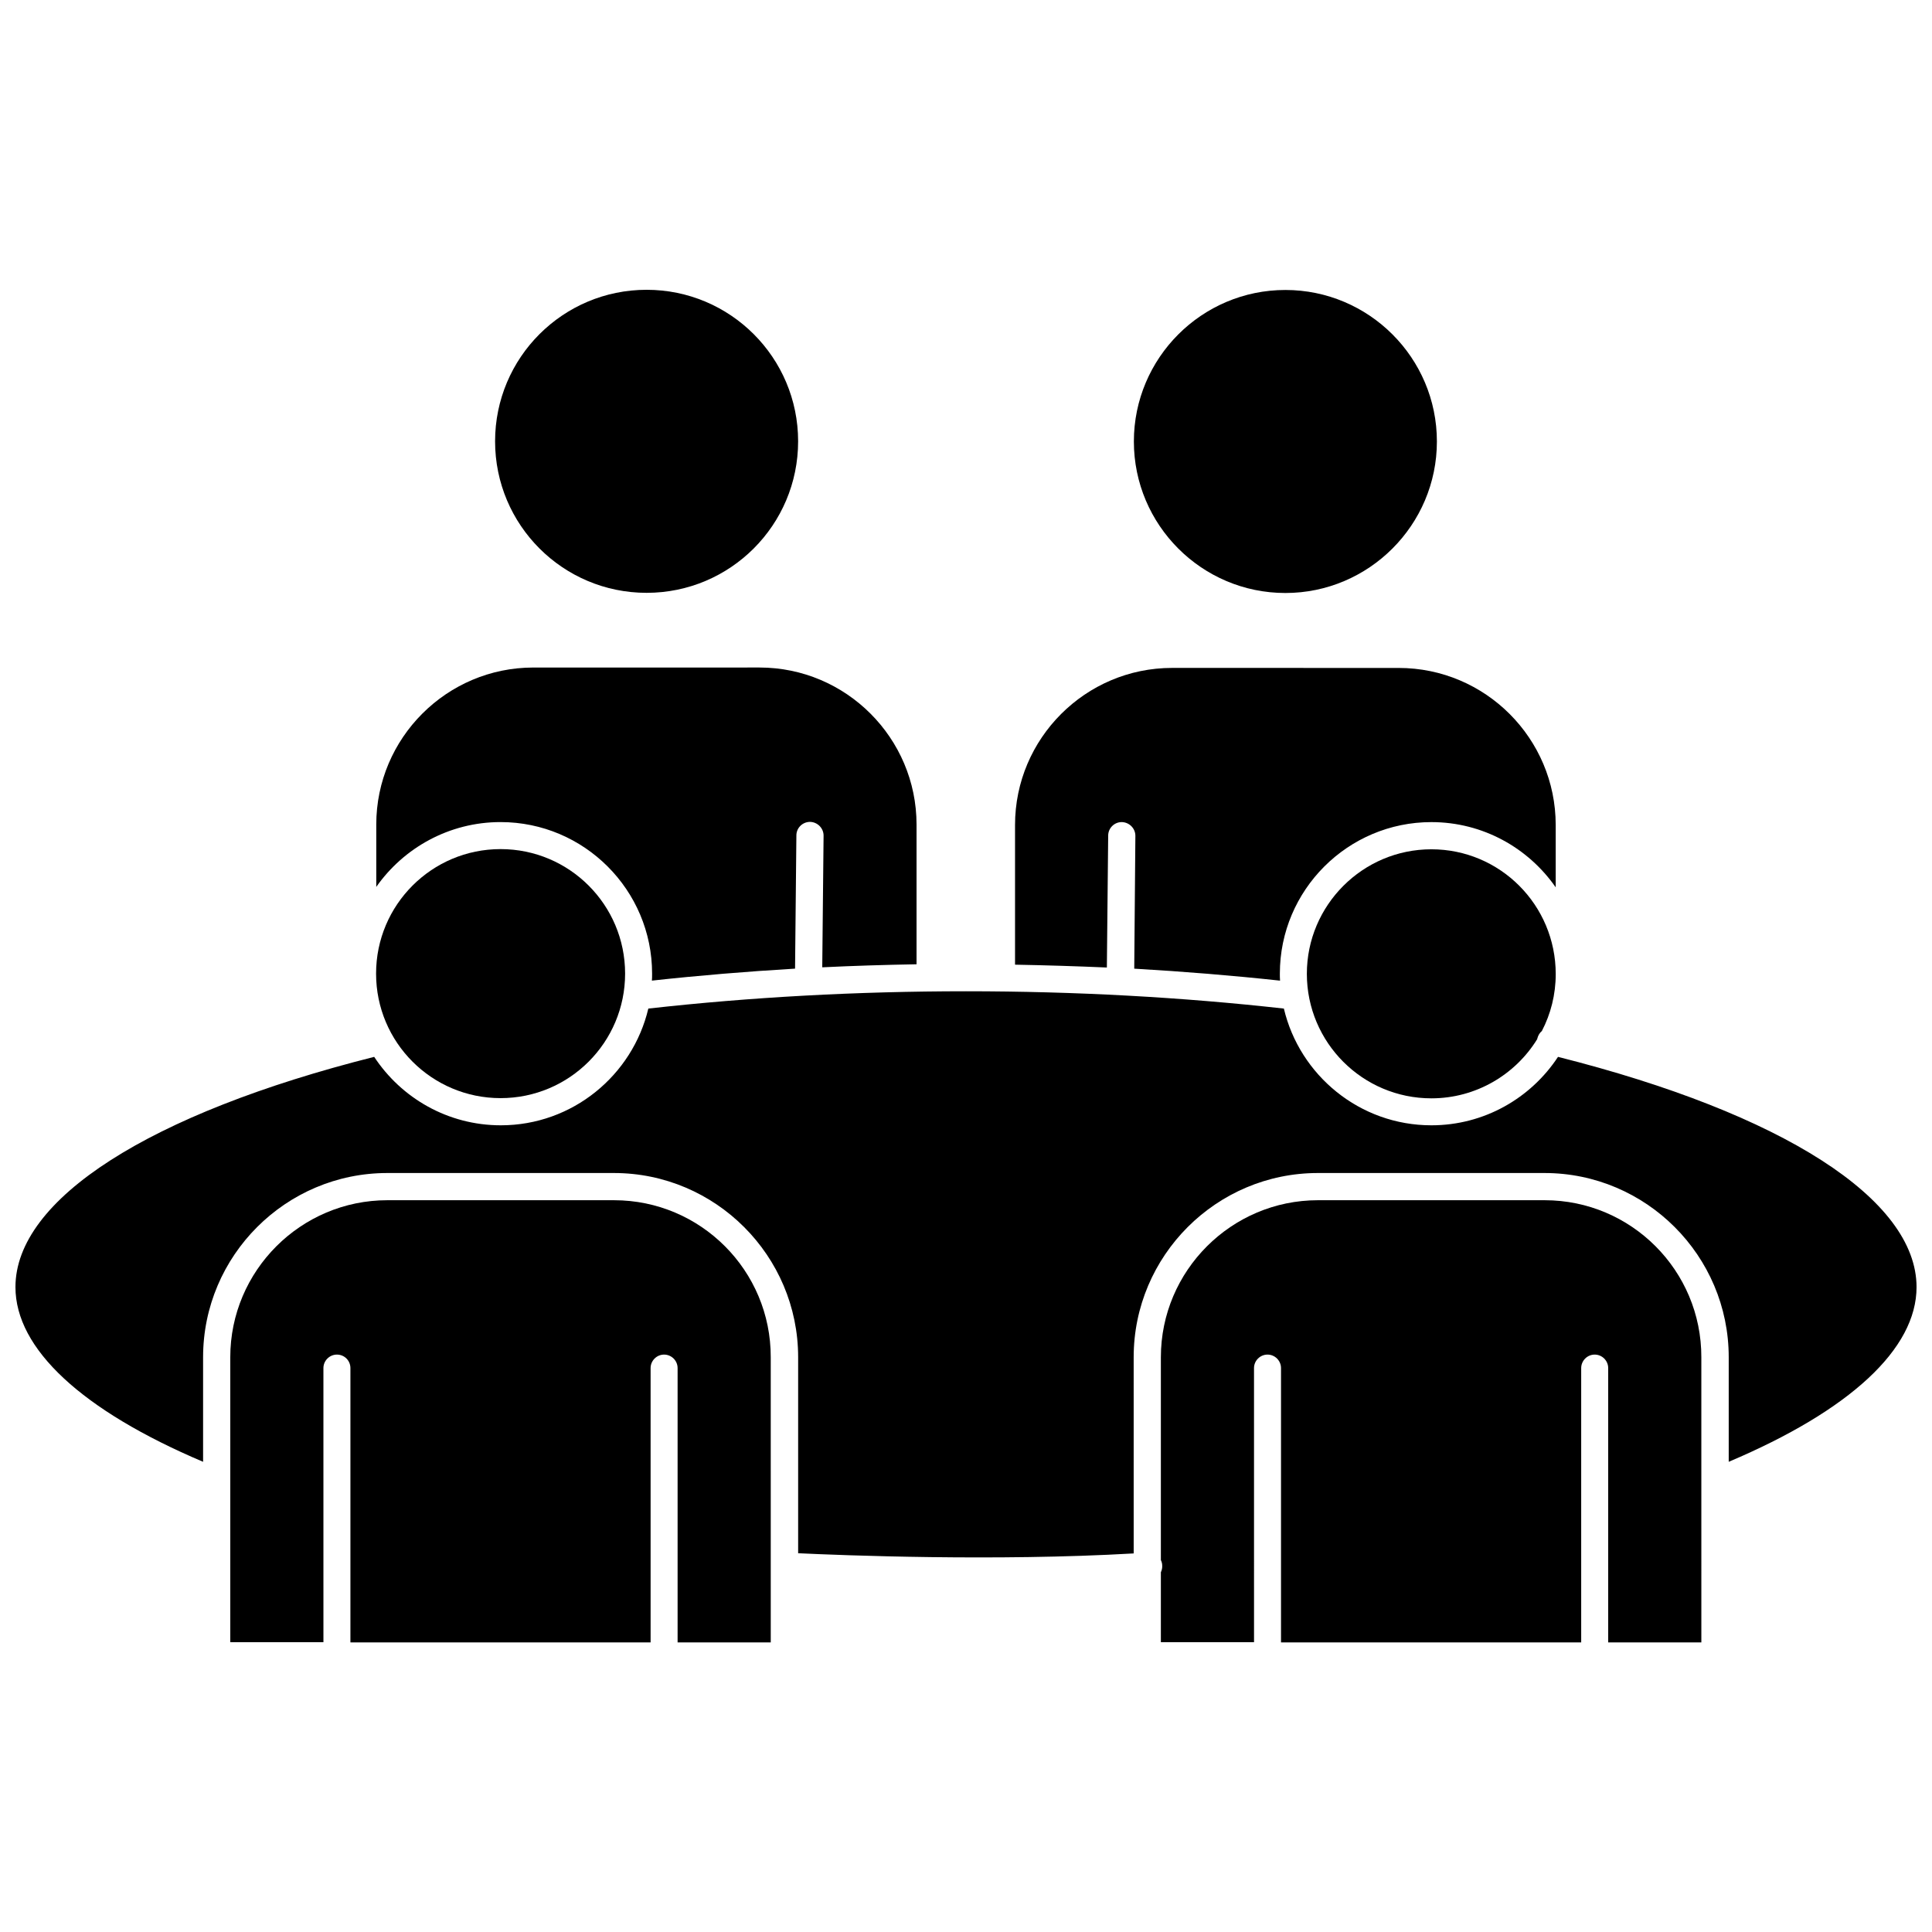
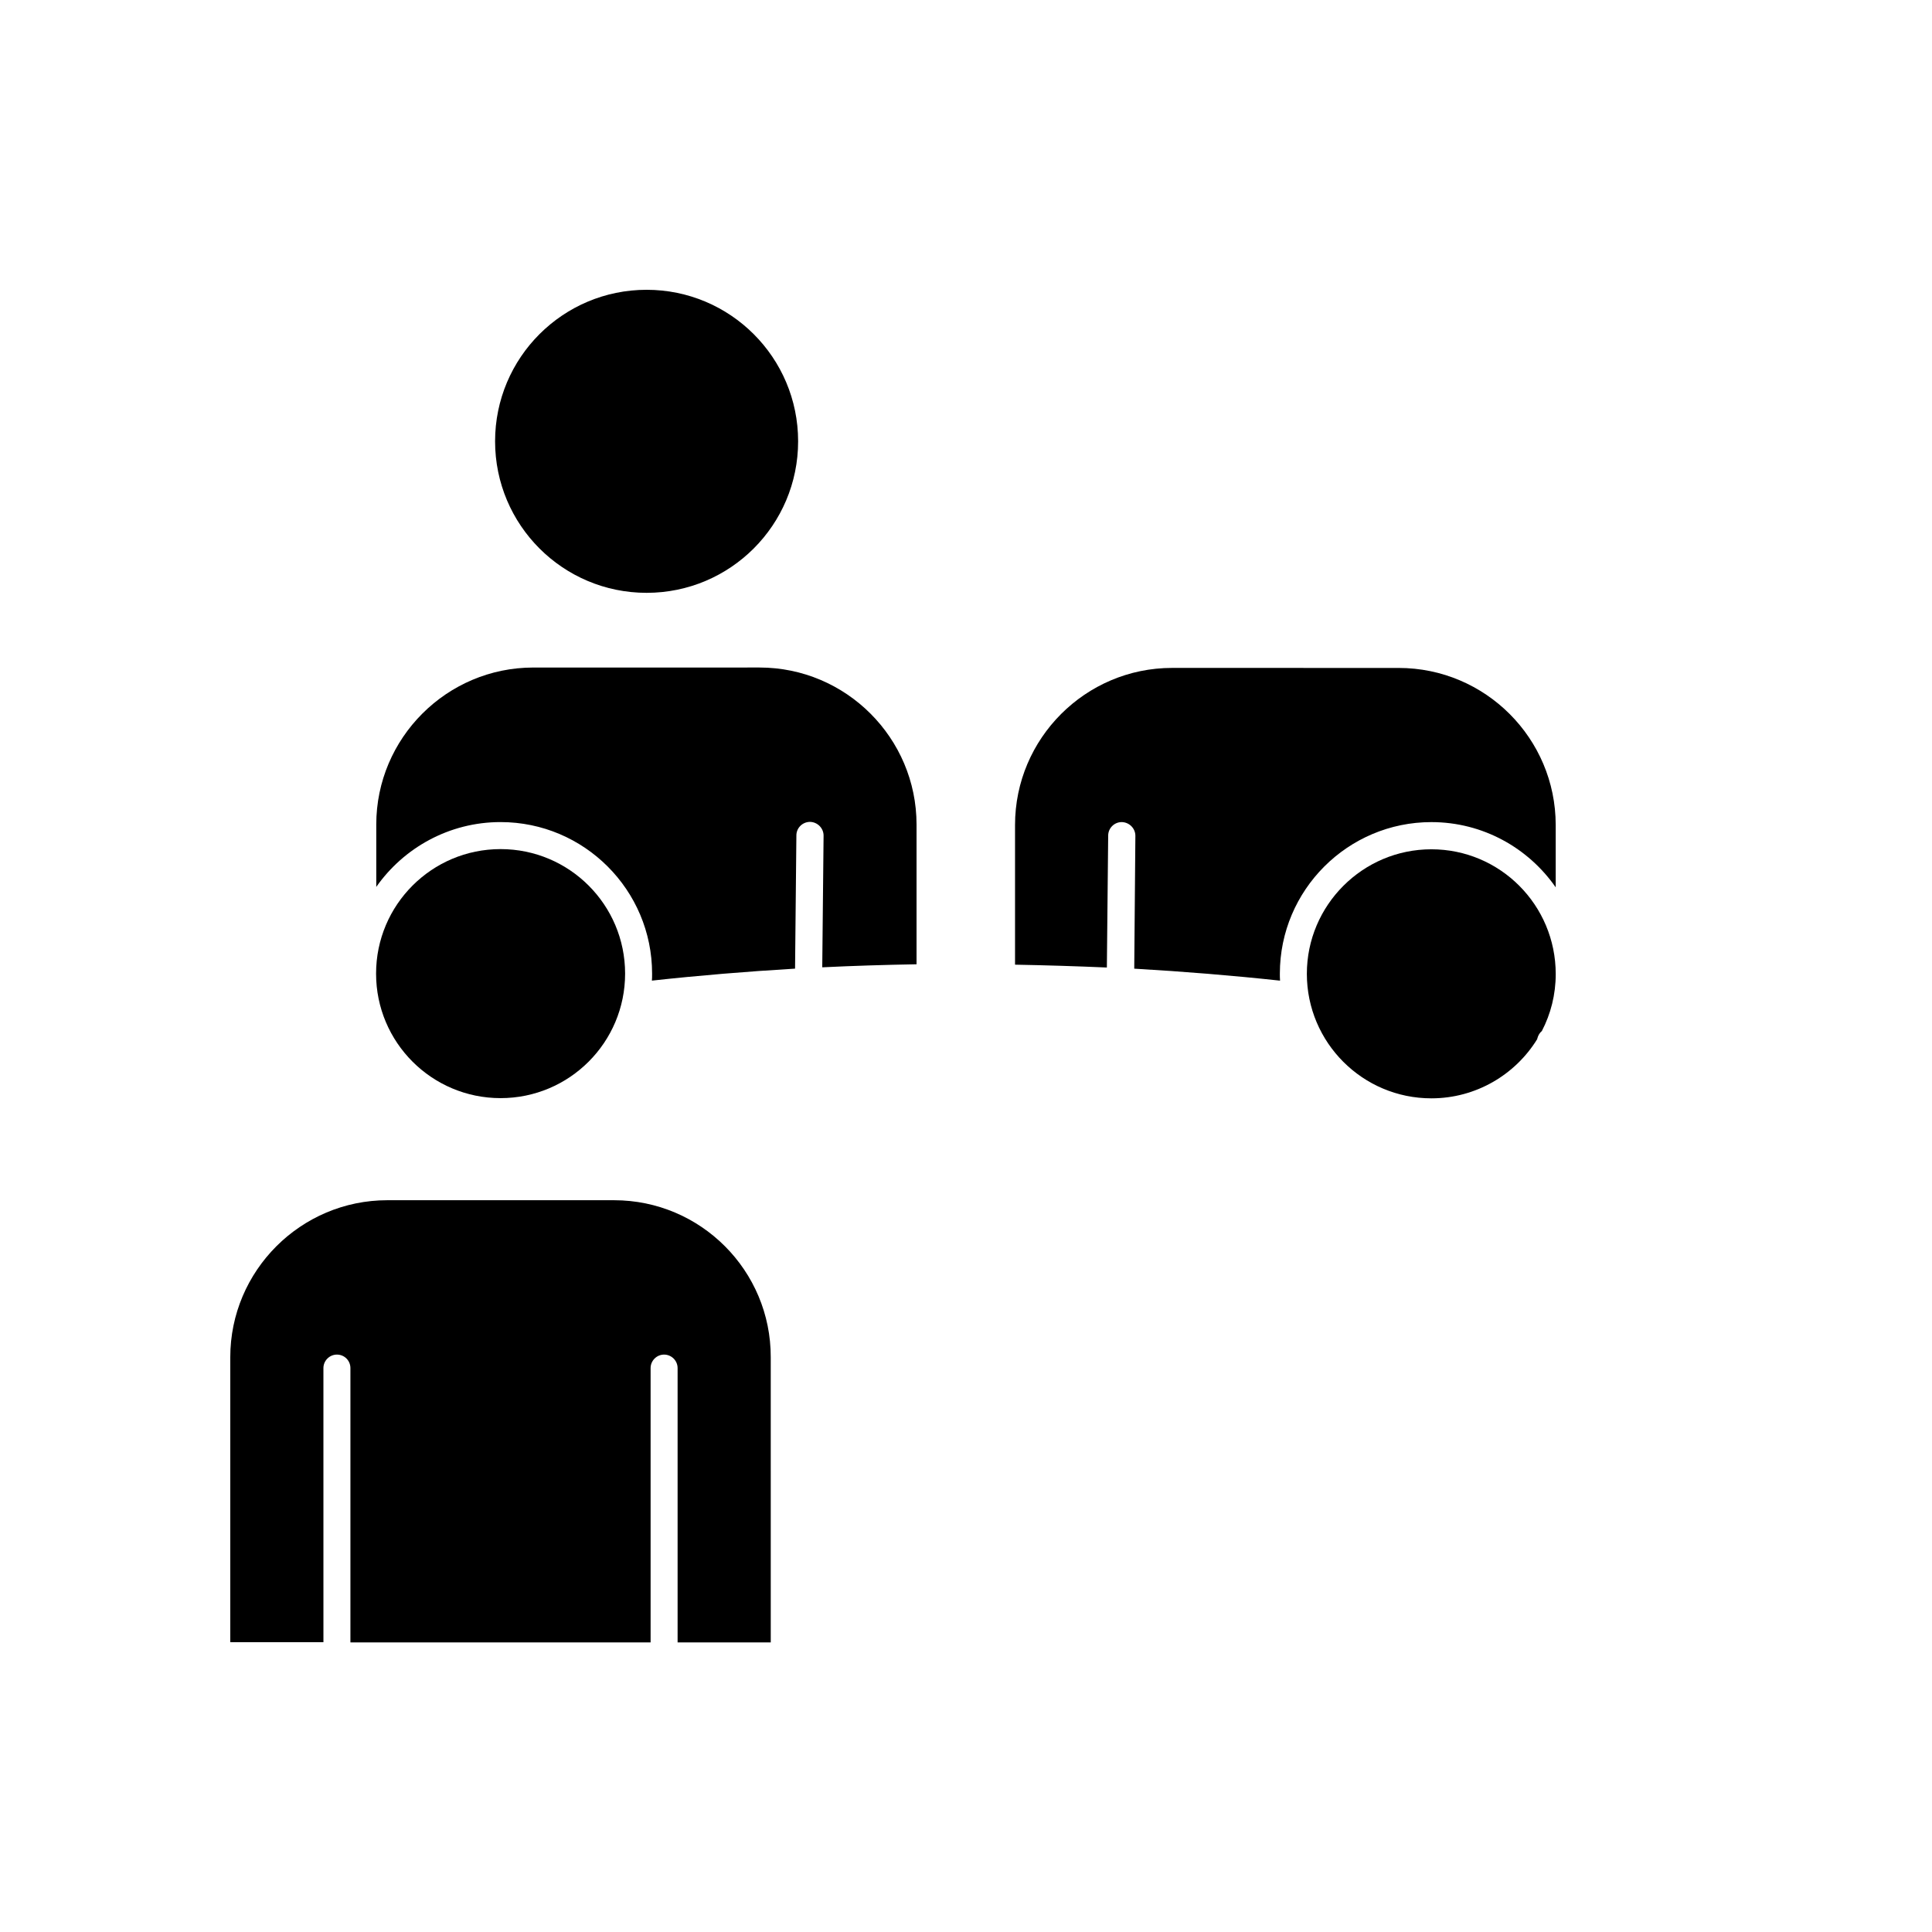
<svg xmlns="http://www.w3.org/2000/svg" width="800px" height="800px" version="1.1" viewBox="144 144 512 512">
  <defs>
    <clipPath id="a">
      <path d="m148.09 406h503.81v151h-503.81z" />
    </clipPath>
  </defs>
  <path d="m355.51 260.95c0 22.18-17.977 40.156-40.152 40.156s-40.156-17.977-40.156-40.156c0-22.176 17.98-40.152 40.156-40.152s40.152 17.977 40.152 40.152" />
-   <path d="m484.64 301.15c22.117 0 40.152-18.035 40.152-40.152 0-22.168-18.035-40.152-40.152-40.152-22.168 0-40.152 18.035-40.152 40.152 0 22.113 17.988 40.152 40.152 40.152z" />
  <path d="m309.66 402.02c0 18.223-14.773 32.996-33 32.996-18.223 0-32.996-14.773-32.996-32.996 0-18.227 14.773-33 32.996-33 18.227 0 33 14.773 33 33" />
  <path d="m276.66 361.86c22.168 0 40.152 18.035 40.152 40.152 0 0.656 0 1.258-0.051 1.863 12.395-1.359 25.09-2.418 37.938-3.176l0.352-35.316c0-1.965 1.613-3.578 3.629-3.578 1.965 0.051 3.578 1.664 3.578 3.629l-0.352 34.914c8.262-0.402 16.574-0.656 24.988-0.805v-37.031c0-22.922-18.691-41.613-41.613-41.613l-59.953 0.004c-22.922 0-41.613 18.691-41.613 41.613v16.523c7.254-10.328 19.293-17.18 32.945-17.18z" />
  <path d="m437.68 365.44c0-1.965 1.613-3.578 3.578-3.578h0.051c1.965 0.051 3.578 1.664 3.578 3.629l-0.301 35.215c13.098 0.754 25.996 1.812 38.641 3.176-0.051-0.605-0.051-1.258-0.051-1.863 0-22.168 18.035-40.152 40.152-40.152 13.652 0 25.695 6.852 32.949 17.281v-16.523c0-22.922-18.641-41.613-41.613-41.613l-60.055-0.008c-22.922 0-41.613 18.691-41.613 41.613v37.031c8.16 0.152 16.273 0.402 24.336 0.754z" />
  <path d="m523.33 369.07c-18.188 0-33 14.812-33 33s14.762 33 33 33c11.84 0 22.27-6.297 28.062-15.719 0-0.102 0-0.203 0.051-0.25 0.203-0.754 0.605-1.41 1.16-1.863 2.367-4.535 3.68-9.672 3.68-15.113-0.004-18.293-14.766-33.055-32.953-33.055z" />
-   <path d="m553.36 462.07h-60.105c-22.922 0-41.613 18.691-41.613 41.613v53.758c0.203 0.402 0.352 0.906 0.352 1.41 0.051 0.656-0.102 1.258-0.352 1.812v18.539h24.688l-0.004-72.645c0-1.965 1.613-3.578 3.578-3.578s3.578 1.613 3.578 3.578v72.699h79.551v-72.699c0-1.965 1.613-3.578 3.578-3.578s3.578 1.613 3.578 3.578v72.699h24.688l-0.004-75.57c0.051-22.977-18.59-41.617-41.512-41.617z" />
  <path d="m306.74 462.07h-60.102c-22.922 0-41.613 18.691-41.613 41.613v75.52h24.688l-0.004-72.645c0-1.965 1.613-3.578 3.578-3.578 2.016 0 3.578 1.613 3.578 3.578v72.699h79.551v-72.699c0-1.965 1.613-3.578 3.578-3.578s3.578 1.613 3.578 3.578v72.699h24.688l-0.004-75.57c0.051-22.977-18.59-41.617-41.516-41.617z" />
  <g clip-path="url(#a)">
-     <path d="m556.89 424.08c-7.203 10.934-19.547 18.137-33.555 18.137-18.992 0-34.914-13.25-39.094-30.934-27.004-3.023-55.316-4.586-84.238-4.586-28.918 0-57.234 1.562-84.188 4.586-4.18 17.684-20.102 30.934-39.094 30.934-14.008 0-26.348-7.203-33.555-18.137-59.602 15.012-95.07 37.734-95.07 61.012 0 16.375 17.633 32.695 49.727 46.301v-27.711c0-26.902 21.914-48.82 48.82-48.82h60.055c26.902 0 48.82 21.914 48.82 48.82v51.941c11.688 0.555 52.348 2.168 88.922 0.051l-0.004-51.992c0-26.902 21.914-48.82 48.82-48.82h60.055c26.902 0 48.82 21.914 48.82 48.82v27.711c32.145-13.602 49.777-29.926 49.777-46.301-0.004-23.277-35.473-46-95.02-61.012z" />
-   </g>
+     </g>
</svg>